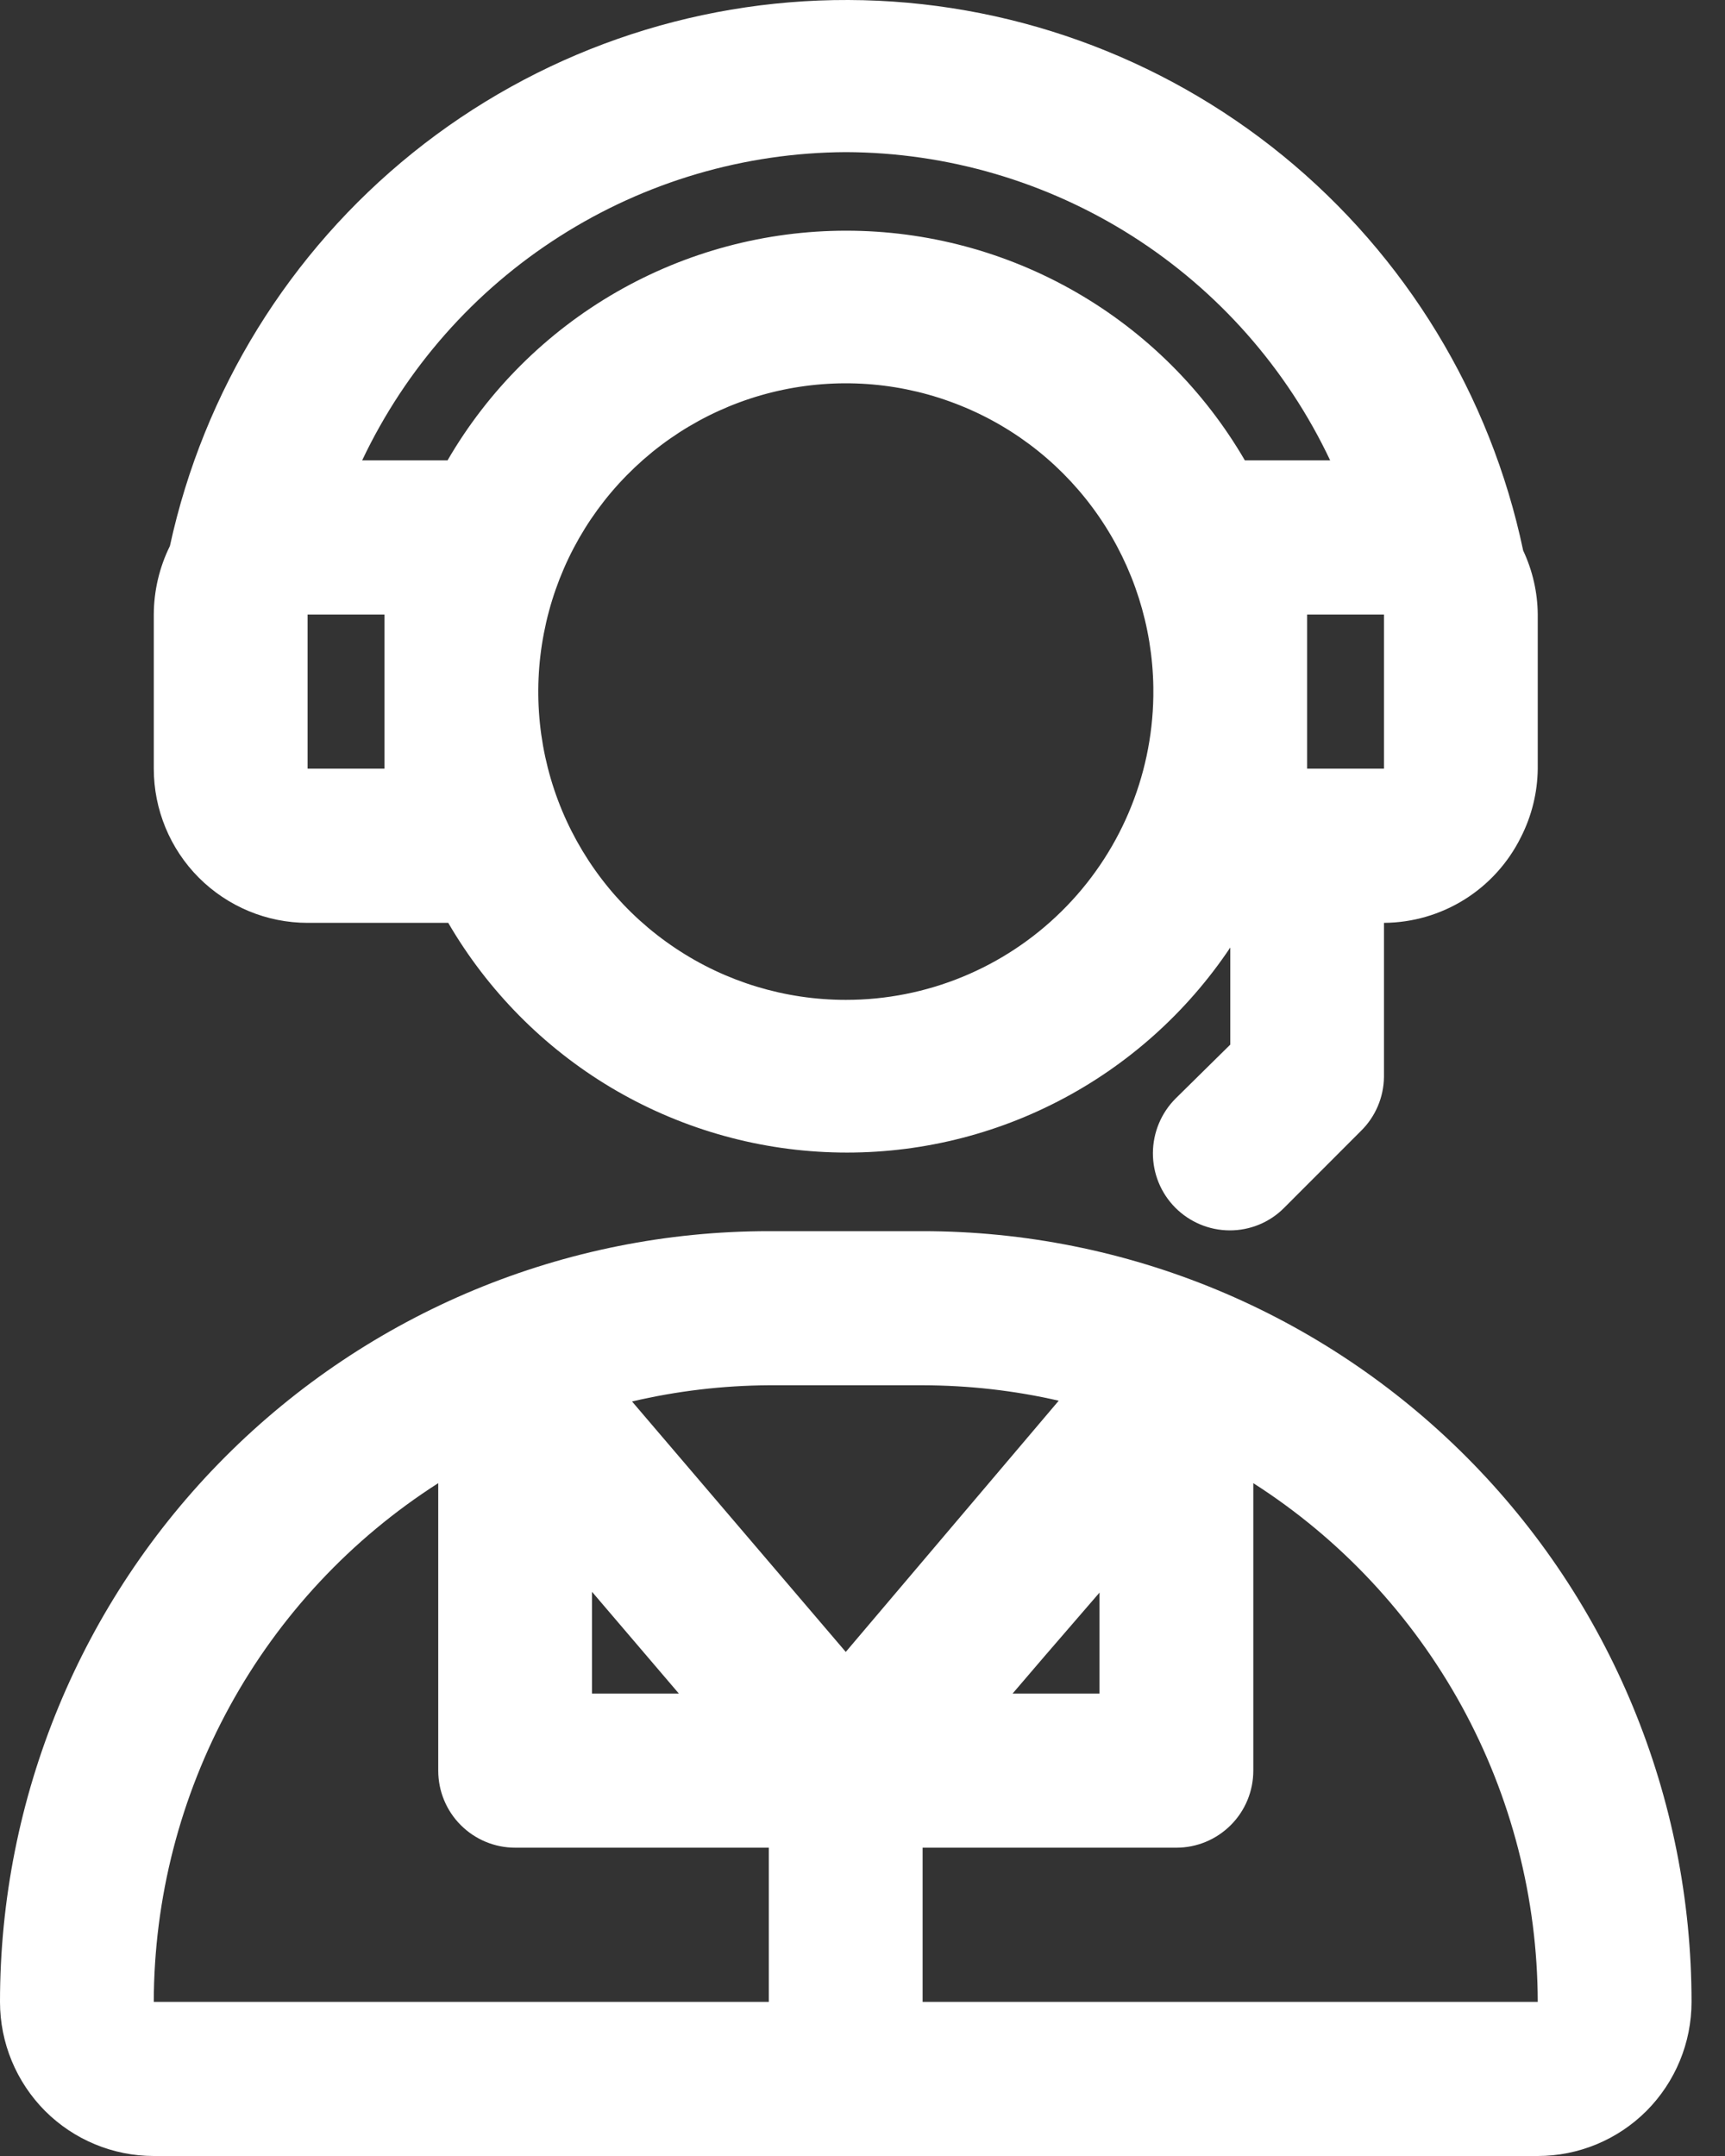
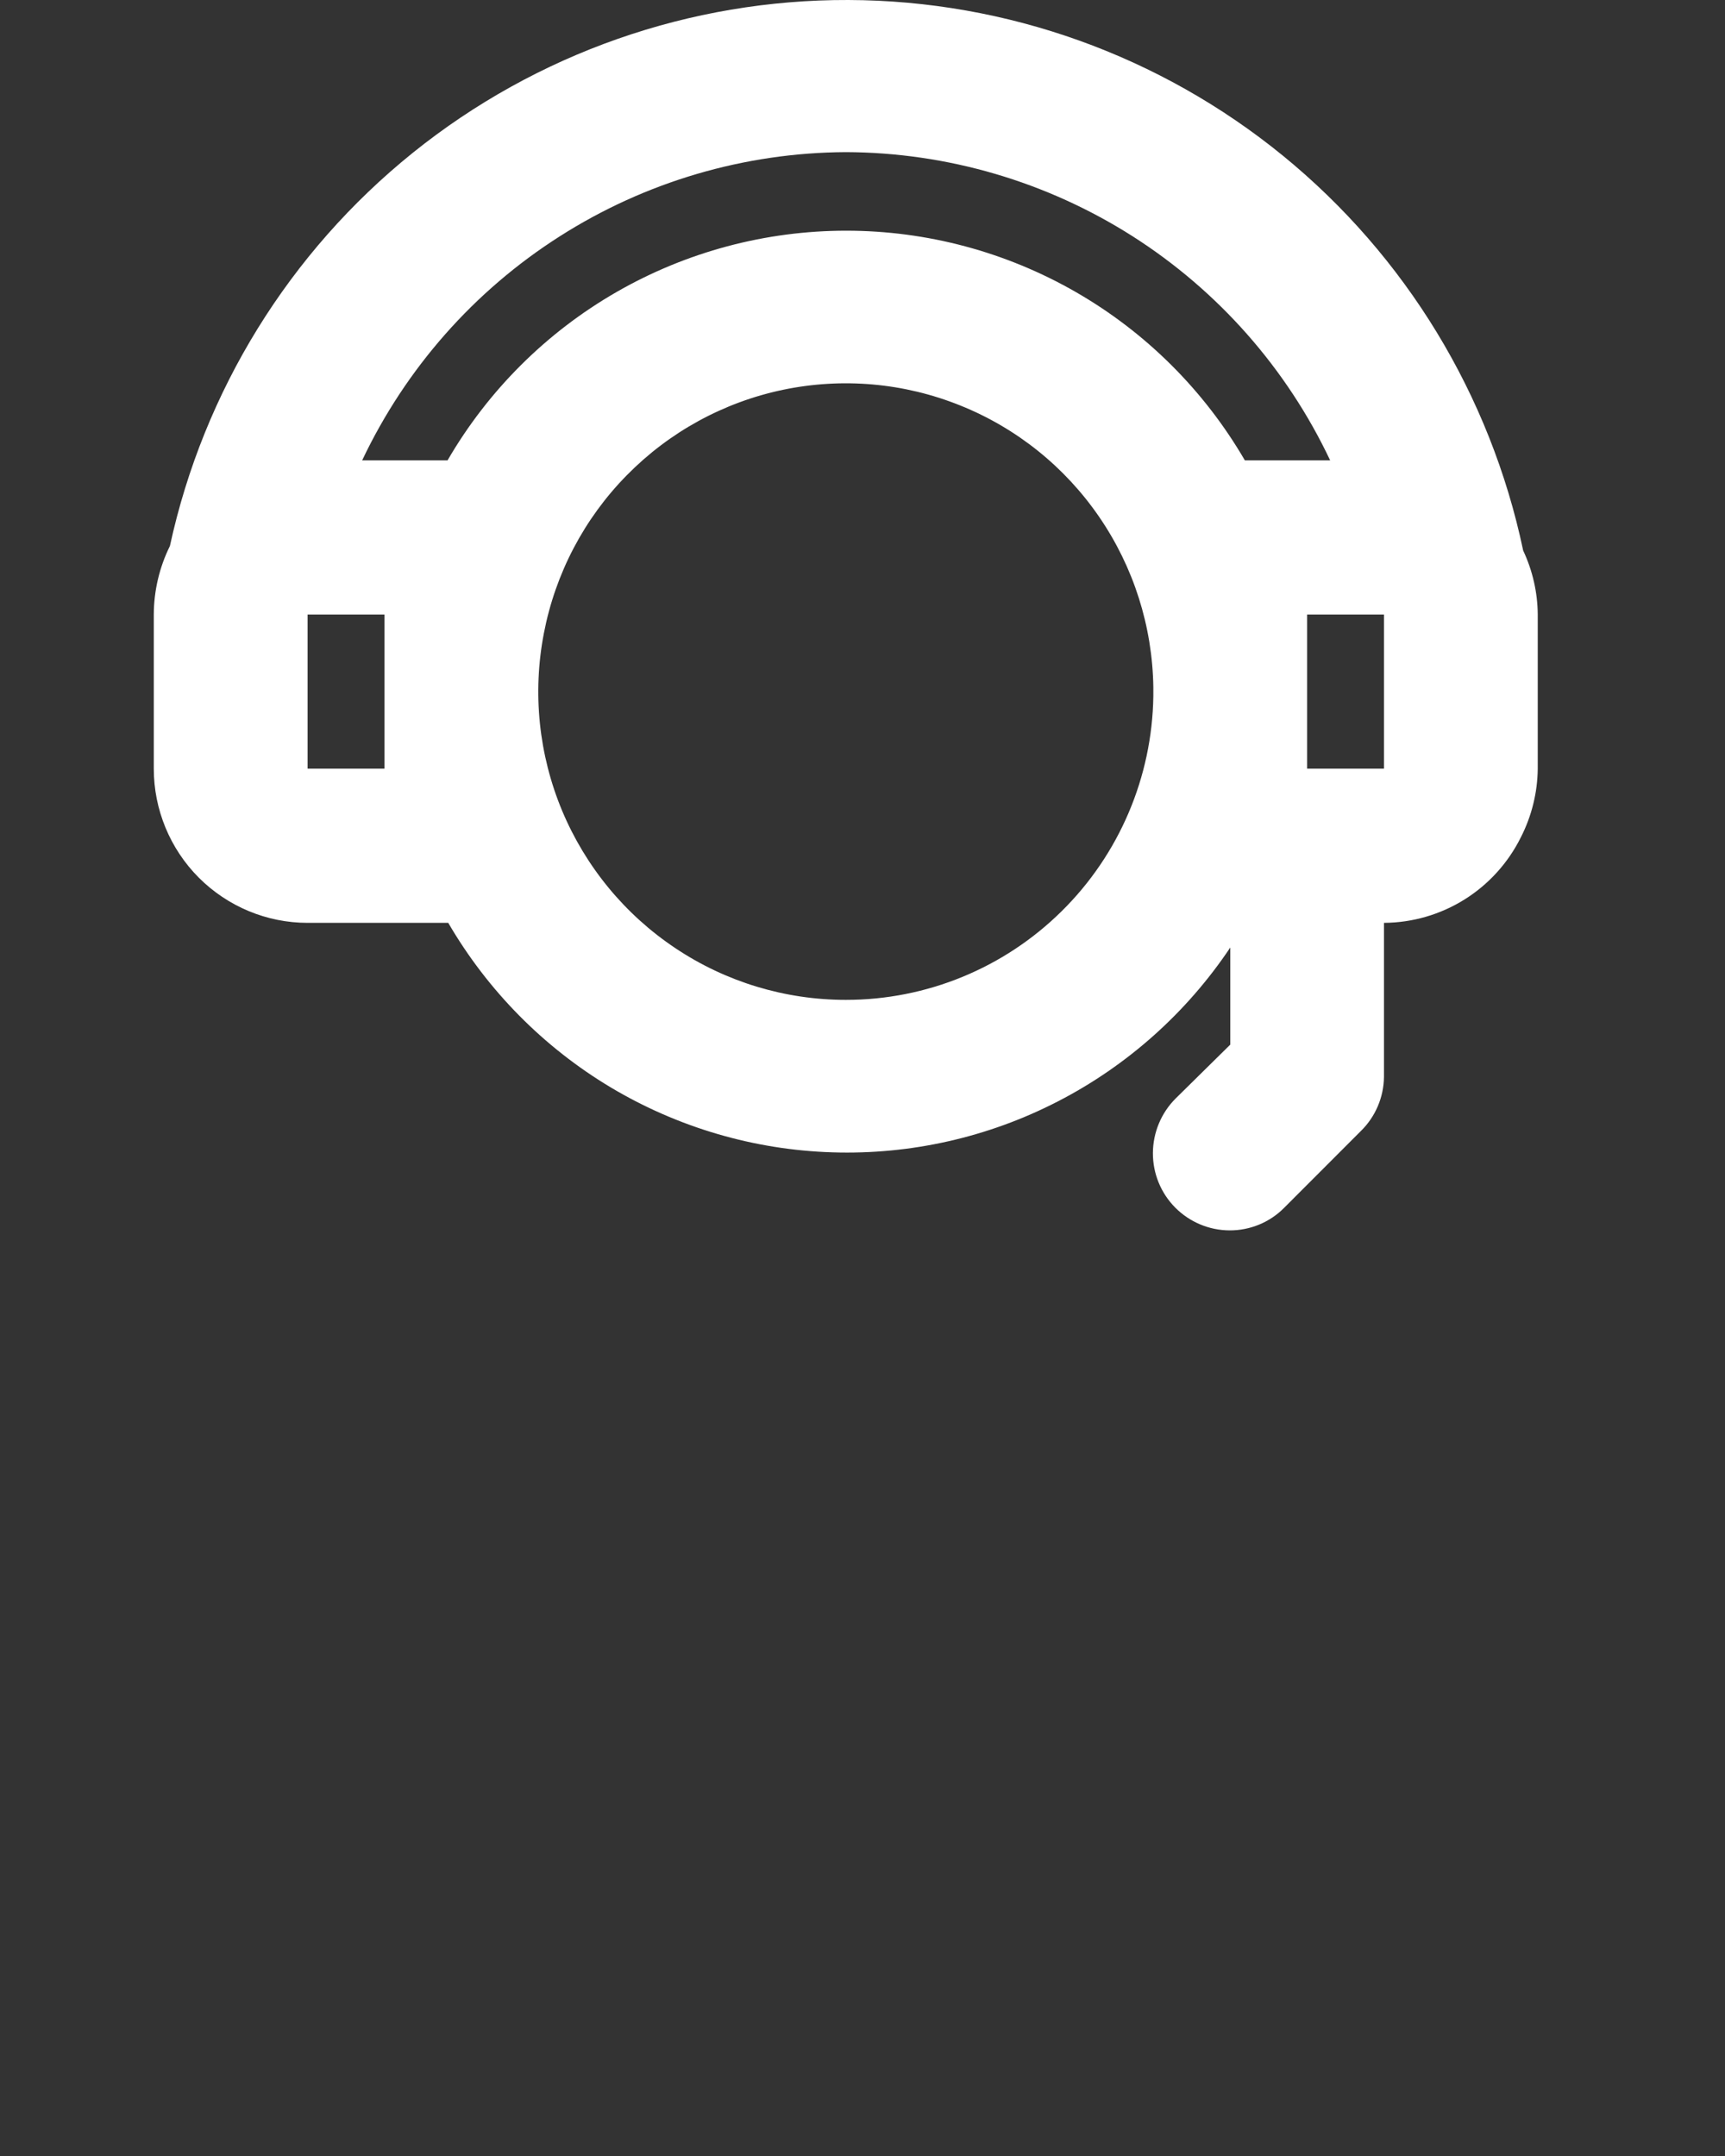
<svg xmlns="http://www.w3.org/2000/svg" width="20" height="25" viewBox="0 0 20 25" fill="none">
  <rect x="0" y="0" width="20" height="25" fill="#333333" stroke="none" />
-   <path d="M1.783 25H17.829C18.302 25 18.755 24.812 19.09 24.477C19.424 24.141 19.612 23.687 19.612 23.213C19.612 20.842 18.673 18.569 17.001 16.893C15.329 15.217 13.062 14.276 10.697 14.276H8.914C6.55 14.276 4.283 15.217 2.611 16.893C0.939 18.569 0 20.842 0 23.213C0 23.687 0.188 24.141 0.522 24.477C0.857 24.812 1.31 25 1.783 25ZM12.748 18.467V19.638H11.74L12.115 19.2L12.748 18.467ZM17.829 23.213H10.697V21.425H13.639C13.876 21.425 14.102 21.331 14.27 21.163C14.437 20.996 14.531 20.769 14.531 20.532V17.198C15.54 17.843 16.37 18.732 16.947 19.783C17.523 20.834 17.826 22.013 17.829 23.213ZM10.697 16.063C11.228 16.064 11.758 16.123 12.275 16.242L9.806 19.155L7.328 16.251C7.848 16.129 8.38 16.066 8.914 16.063H10.697ZM6.864 18.458L7.871 19.638H6.864V18.458ZM5.081 17.198V20.532C5.081 20.769 5.175 20.996 5.342 21.163C5.51 21.331 5.736 21.425 5.973 21.425H8.914V23.213H1.783C1.785 22.013 2.089 20.834 2.665 19.783C3.241 18.732 4.072 17.843 5.081 17.198Z" fill="white" />
  <path d="M16.046 10.701C16.377 10.699 16.7 10.605 16.98 10.43C17.26 10.255 17.486 10.005 17.633 9.709C17.759 9.462 17.826 9.19 17.829 8.913V7.126C17.827 6.869 17.769 6.616 17.66 6.384C17.281 4.583 16.298 2.967 14.874 1.805C13.451 0.644 11.672 0.006 9.837 4.67762e-05C8.001 -0.006 6.219 0.619 4.787 1.771C3.356 2.923 2.361 4.532 1.97 6.331C1.848 6.578 1.784 6.85 1.783 7.126V8.913C1.783 9.387 1.971 9.842 2.305 10.177C2.64 10.512 3.093 10.701 3.566 10.701H5.197C5.654 11.486 6.302 12.143 7.081 12.609C7.86 13.074 8.745 13.334 9.651 13.362C10.558 13.391 11.457 13.188 12.264 12.772C13.07 12.357 13.759 11.742 14.264 10.987V12.113L13.63 12.738C13.463 12.905 13.368 13.133 13.367 13.37C13.366 13.607 13.459 13.835 13.626 14.003C13.793 14.171 14.019 14.266 14.256 14.267C14.492 14.268 14.72 14.175 14.887 14.007L15.779 13.114C15.947 12.949 16.043 12.724 16.046 12.488V10.701ZM15.155 8.118V8.02C15.155 8.02 15.155 7.948 15.155 7.912V7.126H16.046V8.913H15.155V8.118ZM9.806 1.764C10.983 1.768 12.135 2.106 13.129 2.738C14.123 3.371 14.918 4.272 15.422 5.338H14.433C13.962 4.528 13.287 3.855 12.476 3.388C11.665 2.921 10.746 2.675 9.811 2.675C8.875 2.675 7.956 2.921 7.145 3.388C6.334 3.855 5.659 4.528 5.189 5.338H4.199C4.703 4.274 5.496 3.373 6.489 2.741C7.481 2.108 8.631 1.77 9.806 1.764ZM4.458 8.913H3.566V7.126H4.458V8.913ZM9.806 11.594C9.103 11.594 8.416 11.386 7.831 10.995C7.246 10.605 6.789 10.05 6.517 9.4C6.246 8.75 6.172 8.034 6.306 7.342C6.439 6.65 6.773 6.013 7.267 5.511C7.76 5.009 8.39 4.664 9.078 4.52C9.767 4.376 10.482 4.439 11.134 4.702C11.787 4.964 12.347 5.414 12.745 5.995C13.143 6.576 13.361 7.261 13.372 7.966V8.073C13.358 9.012 12.976 9.908 12.309 10.566C11.642 11.225 10.743 11.595 9.806 11.594Z" fill="white" />
</svg>